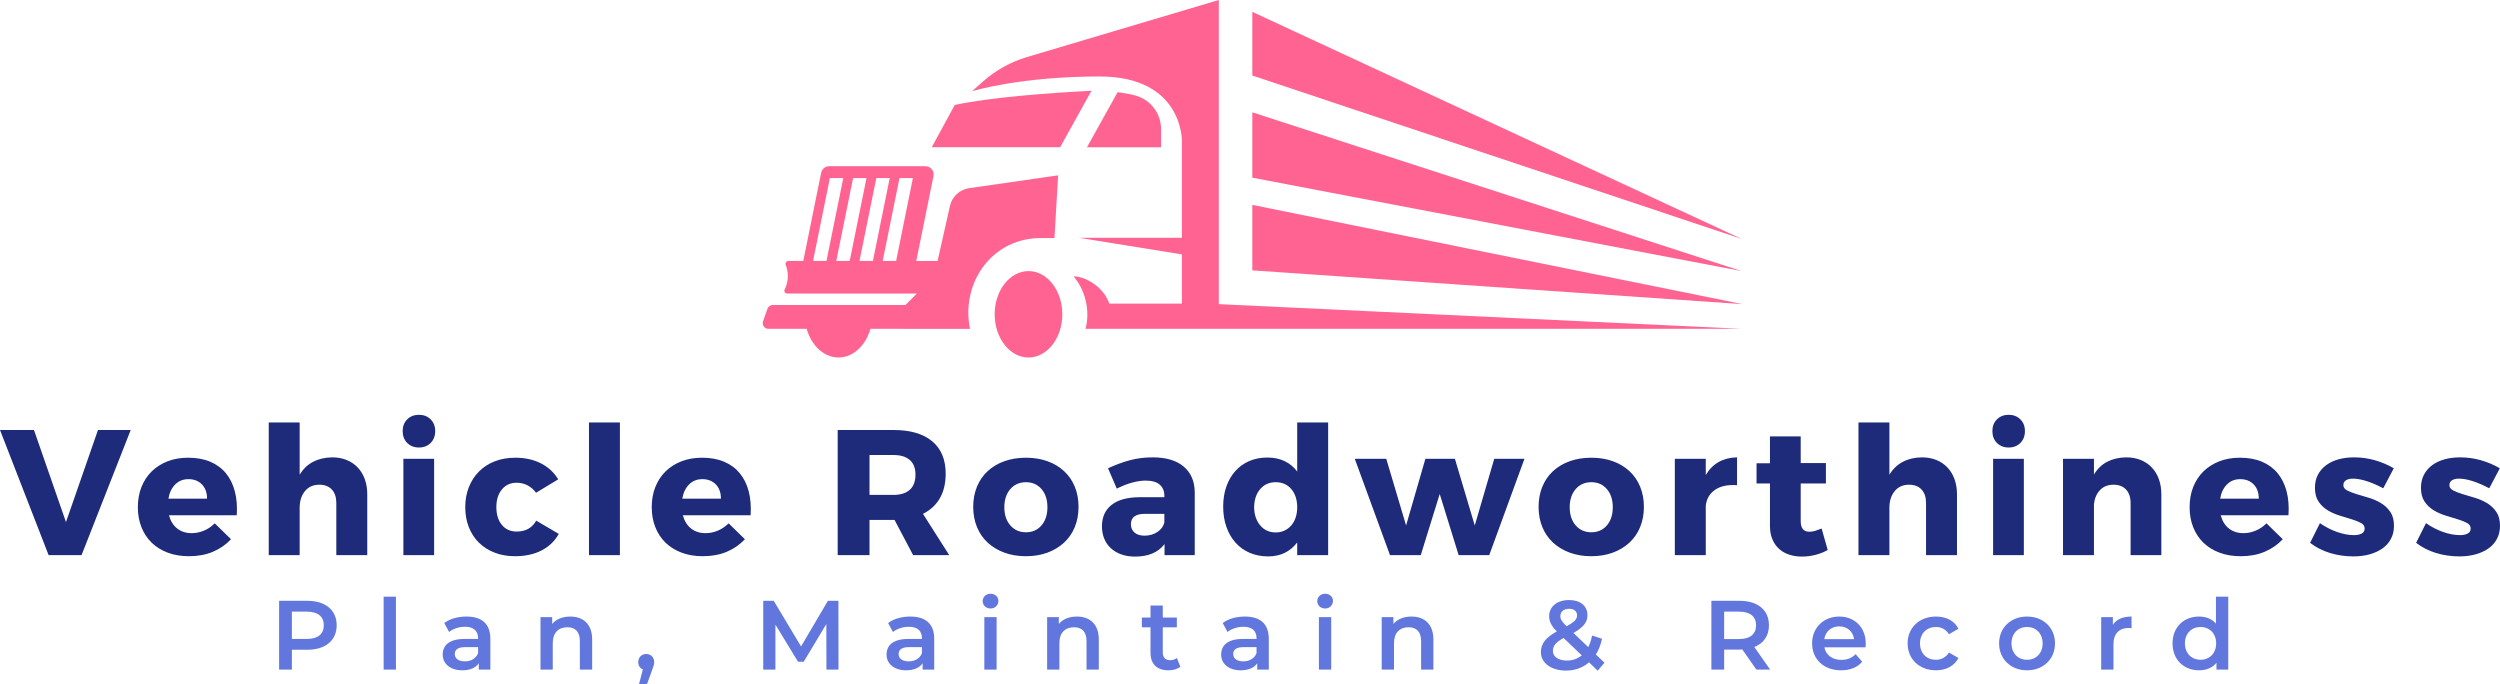
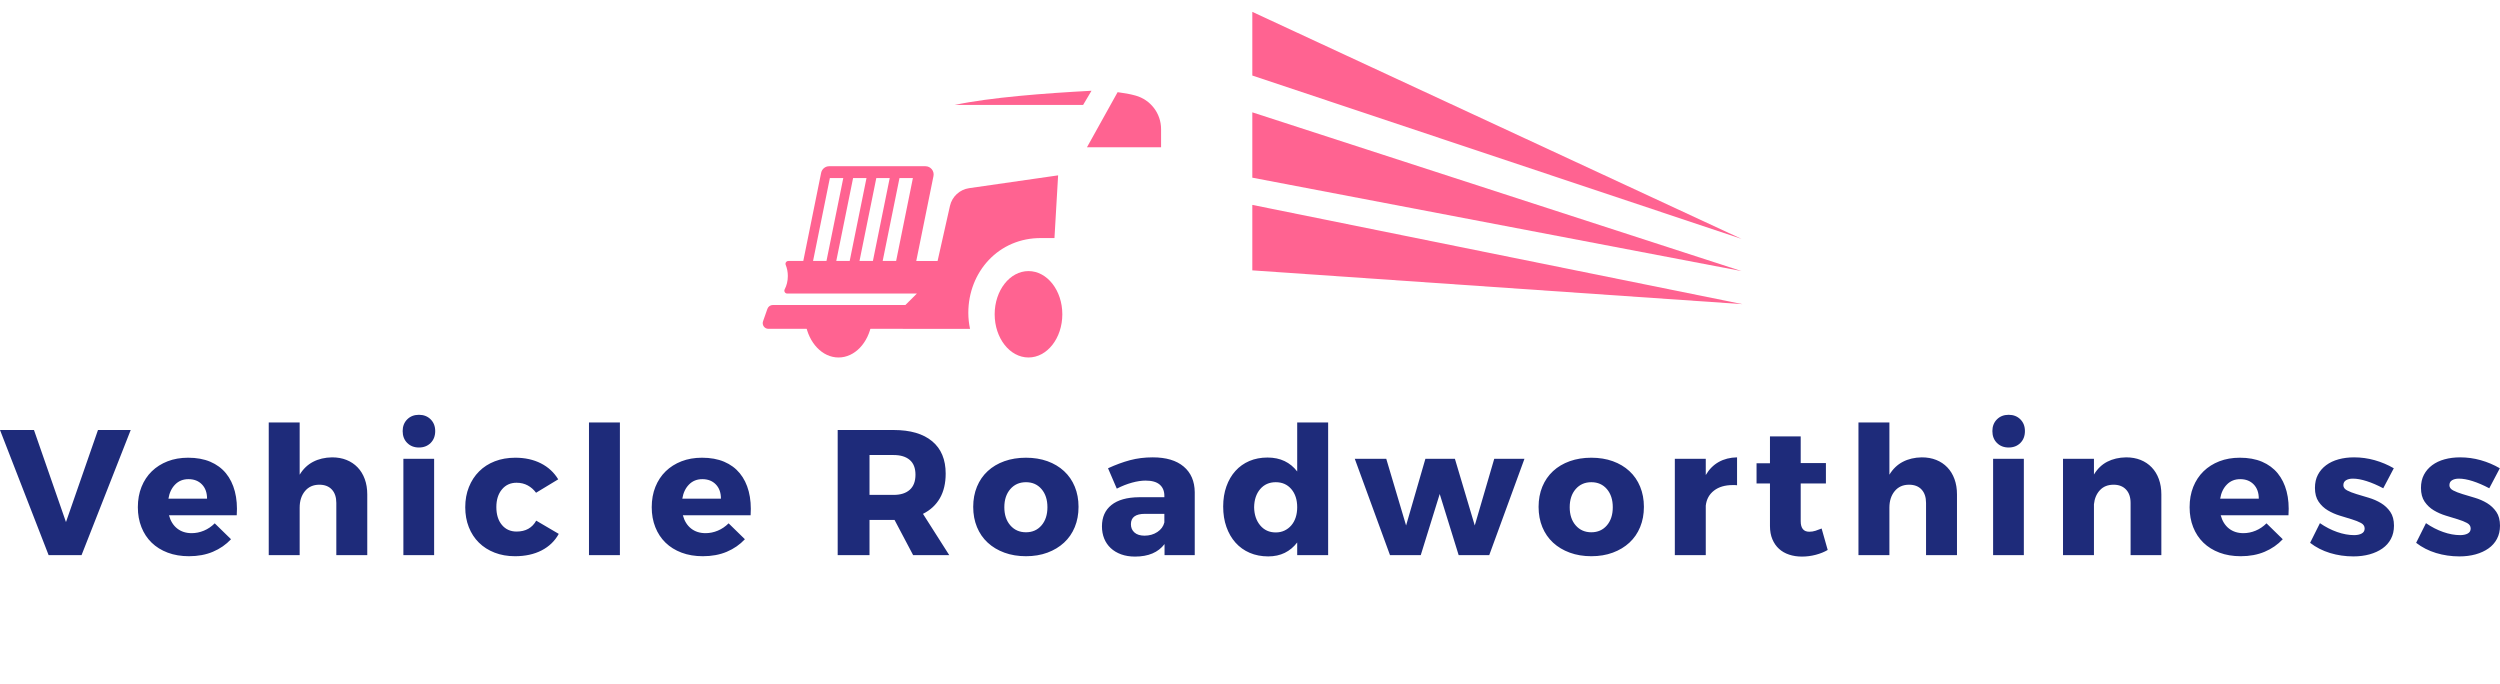
<svg xmlns="http://www.w3.org/2000/svg" version="1.1" id="final_svg" x="0px" y="0px" viewBox="82.007 70.444 1246.65 341.307" style="enable-background:new 0 0 315 114.936;" xml:space="preserve">
  <style type="text/css">.st0{fill:#AAC448;}</style>
  <g id="color_index_0" fill="#ff6391" transform="translate(462.343, 70.444) scale(1.551)" opacity="1">
    <path d="M66.655,105.722c-0.357-1.668-0.552-3.382-0.552-5.153  c0-13.112,9.731-24.201,23.568-24.028h4.129l1.173-20.163l-28.606,4.118  c-3.037,0.437-5.487,2.703-6.165,5.694l-3.98,17.713h-6.855l5.533-27.295  c0.334-1.633-0.92-3.163-2.588-3.163H21.371c-1.254,0-2.335,0.886-2.588,2.116  l-5.74,28.341H8.259c-0.656,0-1.127,0.667-0.863,1.277  c0.426,1.035,0.679,2.254,0.679,3.566c0,1.61-0.38,3.083-1.001,4.244  c-0.345,0.633,0.092,1.392,0.805,1.392h41.684l-3.692,3.681H3.233  c-0.771,0-1.461,0.495-1.725,1.231l-1.403,4.003  c-0.414,1.185,0.46,2.427,1.725,2.427H66.655z M16.184,83.903l5.406-26.662  h4.313l-5.406,26.662H16.184z M23.649,83.903l5.406-26.662h4.313l-5.406,26.662  H23.649z M31.114,83.903l5.406-26.662h4.313l-5.406,26.662H31.114z M42.892,83.903  h-4.325l5.406-26.662h4.313L42.892,83.903z" />
-     <path d="M105.708,29.178c-15.179,0.81-32.47,2.137-43.96,4.552  l-7.396,13.603h41.268L105.708,29.178z" />
-     <path d="M146.636,0L84.961,18.342c-5.207,1.548-10.012,4.215-14.081,7.813  l-3.59,3.175c0.467-0.141,15.694-4.743,41.015-4.743  c26.782,0,26.462,20.622,26.462,20.622v31.244H101.645l33.121,5.336v15.822h-23.343  c-1.909-5.552-7.828-8.757-11.501-8.757c3.792,4.345,5.424,11.072,3.868,16.868  h42.846h168.078l-168.078-7.937V0z" />
+     <path d="M105.708,29.178c-15.179,0.81-32.47,2.137-43.96,4.552  h41.268L105.708,29.178z" />
    <path d="M128.077,41.506c0-5.049-3.382-9.455-8.247-10.789  c-1.748-0.483-3.669-0.828-5.728-1.081l-9.846,17.702h23.821V41.506z" />
    <path d="M35.009,103.944c-1.041,6.28-5.408,10.992-10.633,10.992  c-5.232,0-9.592-4.712-10.633-10.992H35.009z" />
    <ellipse cx="85.451" cy="101.045" rx="10.876" ry="13.889" />
    <polygon points="157.409,3.814 157.409,24.283 314.712,76.81  " />
    <polygon points="157.409,36.115 157.409,57.123 314.712,87.159  " />
    <polygon points="157.409,65.874 157.409,86.925 315,97.785  " />
  </g>
  <g fill="#1e2b7a" id="text_group" transform="translate(82.097, 260.969)" opacity="1.0">
    <path d="M40.57 86.31L24.16 86.31L-0.09 23.90L16.85 23.90L32.81 69.81L48.77 23.90L65.09 23.90L40.57 86.31ZM93.71 37.72L93.71 37.72Q100.04 37.72 104.76 39.72Q109.49 41.73 112.57 45.47Q115.64 49.22 117.02 54.52Q118.41 59.83 117.96 66.42L117.96 66.42L84.17 66.42Q85.33 70.70 88.27 73.02Q91.21 75.34 95.49 75.34L95.49 75.34Q98.61 75.34 101.60 74.09Q104.59 72.84 106.99 70.44L106.99 70.44L115.11 78.37Q111.36 82.38 106.10 84.61Q100.84 86.84 94.15 86.84L94.15 86.84Q88.27 86.84 83.54 85.06Q78.82 83.28 75.52 80.07Q72.22 76.86 70.44 72.35Q68.65 67.85 68.65 62.41L68.65 62.41Q68.65 56.80 70.48 52.25Q72.31 47.70 75.61 44.49Q78.91 41.28 83.50 39.50Q88.09 37.72 93.71 37.72ZM83.90 58.13L103.16 58.13Q103.16 53.67 100.62 51.04Q98.08 48.41 93.89 48.41L93.89 48.41Q89.87 48.41 87.24 51.09Q84.61 53.76 83.90 58.13L83.90 58.13ZM165.48 37.54L165.48 37.54Q169.50 37.54 172.70 38.83Q175.91 40.12 178.23 42.53Q180.55 44.94 181.80 48.37Q183.05 51.80 183.05 55.99L183.05 55.99L183.05 86.31L167.62 86.31L167.62 60.27Q167.62 55.99 165.39 53.59Q163.16 51.18 159.15 51.18L159.15 51.18Q154.61 51.18 151.97 54.39Q149.34 57.60 149.34 62.59L149.34 62.59L149.34 86.31L133.92 86.31L133.92 20.15L149.34 20.15L149.34 46.19Q151.93 41.91 156.03 39.77Q160.13 37.63 165.48 37.54ZM208.82 16.32L208.82 16.32Q212.38 16.32 214.66 18.59Q216.93 20.86 216.93 24.43L216.93 24.43Q216.93 28.09 214.66 30.36Q212.38 32.63 208.82 32.63L208.82 32.63Q205.25 32.63 202.98 30.36Q200.70 28.09 200.70 24.43L200.70 24.43Q200.70 20.86 202.98 18.59Q205.25 16.32 208.82 16.32ZM216.39 86.31L201.06 86.31L201.06 38.25L216.39 38.25L216.39 86.31ZM256.87 37.72L256.87 37.72Q264.09 37.72 269.62 40.52Q275.15 43.33 278.27 48.50L278.27 48.50L267.22 55.19Q265.52 52.87 263.07 51.54Q260.62 50.20 257.50 50.20L257.50 50.20Q252.95 50.20 250.19 53.54Q247.42 56.88 247.42 62.32L247.42 62.32Q247.42 67.94 250.19 71.24Q252.95 74.54 257.50 74.54L257.50 74.54Q264.27 74.54 267.30 69.10L267.30 69.10L278.54 75.70Q275.60 81.05 269.98 83.95Q264.36 86.84 256.69 86.84L256.69 86.84Q251.17 86.84 246.57 85.06Q241.98 83.28 238.73 80.07Q235.47 76.86 233.69 72.35Q231.91 67.85 231.91 62.41L231.91 62.41Q231.91 56.88 233.74 52.34Q235.56 47.79 238.82 44.54Q242.07 41.28 246.66 39.50Q251.26 37.72 256.87 37.72ZM309.03 86.31L293.61 86.31L293.61 20.15L309.03 20.15L309.03 86.31ZM349.96 37.72L349.96 37.72Q356.29 37.72 361.01 39.72Q365.74 41.73 368.81 45.47Q371.89 49.22 373.27 54.52Q374.65 59.83 374.21 66.42L374.21 66.42L340.42 66.42Q341.58 70.70 344.52 73.02Q347.46 75.34 351.74 75.34L351.74 75.34Q354.86 75.34 357.85 74.09Q360.83 72.84 363.24 70.44L363.24 70.44L371.36 78.37Q367.61 82.38 362.35 84.61Q357.09 86.84 350.40 86.84L350.40 86.84Q344.52 86.84 339.79 85.06Q335.07 83.28 331.77 80.07Q328.47 76.86 326.69 72.35Q324.90 67.85 324.90 62.41L324.90 62.41Q324.90 56.80 326.73 52.25Q328.56 47.70 331.86 44.49Q335.16 41.28 339.75 39.50Q344.34 37.72 349.96 37.72ZM340.15 58.13L359.41 58.13Q359.41 53.67 356.87 51.04Q354.33 48.41 350.14 48.41L350.14 48.41Q346.12 48.41 343.49 51.09Q340.86 53.76 340.15 58.13L340.15 58.13ZM455.26 86.31L445.98 68.74L433.50 68.74L433.50 86.31L417.63 86.31L417.63 23.90L445.54 23.90Q458.02 23.90 464.75 29.51Q471.48 35.13 471.48 45.65L471.48 45.65Q471.48 52.87 468.59 57.91Q465.69 62.95 460.16 65.71L460.16 65.71L473.27 86.31L455.26 86.31ZM433.50 56.26L445.54 56.26Q450.71 56.26 453.56 53.72Q456.42 51.18 456.42 46.19L456.42 46.19Q456.42 41.28 453.56 38.83Q450.71 36.38 445.54 36.38L445.54 36.38L433.50 36.38L433.50 56.26ZM511.52 37.72L511.52 37.72Q517.40 37.72 522.22 39.45Q527.03 41.19 530.51 44.40Q533.99 47.61 535.86 52.16Q537.73 56.71 537.73 62.23L537.73 62.23Q537.73 67.76 535.86 72.31Q533.99 76.86 530.51 80.07Q527.03 83.28 522.22 85.06Q517.40 86.84 511.52 86.84L511.52 86.84Q505.63 86.84 500.77 85.06Q495.91 83.28 492.44 80.07Q488.96 76.86 487.09 72.31Q485.21 67.76 485.21 62.23L485.21 62.23Q485.21 56.71 487.09 52.16Q488.96 47.61 492.44 44.40Q495.91 41.19 500.77 39.45Q505.63 37.72 511.52 37.72ZM511.52 49.93L511.52 49.93Q506.70 49.93 503.72 53.36Q500.73 56.80 500.73 62.41L500.73 62.41Q500.73 68.03 503.72 71.46Q506.70 74.90 511.52 74.90L511.52 74.90Q516.33 74.90 519.27 71.46Q522.22 68.03 522.22 62.41L522.22 62.41Q522.22 56.80 519.27 53.36Q516.33 49.93 511.52 49.93ZM574.73 37.54L574.73 37.54Q584.72 37.54 590.16 42.13Q595.60 46.72 595.68 54.92L595.68 54.92L595.68 86.31L580.62 86.31L580.62 80.78Q575.89 87.02 565.90 87.02L565.90 87.02Q562.07 87.02 558.99 85.91Q555.92 84.79 553.78 82.79Q551.64 80.78 550.52 78.02Q549.41 75.25 549.41 71.95L549.41 71.95Q549.41 65.09 554.14 61.30Q558.86 57.51 567.87 57.42L567.87 57.42L580.53 57.42L580.53 56.71Q580.53 53.14 578.21 51.13Q575.89 49.13 571.17 49.13L571.17 49.13Q568.13 49.13 564.39 50.15Q560.64 51.18 556.81 53.14L556.81 53.14L552.44 42.98Q558.06 40.39 563.36 38.96Q568.67 37.54 574.73 37.54ZM570.63 76.59L570.63 76.59Q574.29 76.59 577.05 74.76Q579.81 72.93 580.53 69.99L580.53 69.99L580.53 65.71L570.81 65.71Q563.85 65.71 563.85 70.88L563.85 70.88Q563.85 73.47 565.64 75.03Q567.42 76.59 570.63 76.59ZM662.20 20.15L662.20 86.31L646.77 86.31L646.77 79.98Q644.19 83.37 640.58 85.15Q636.97 86.93 632.33 86.93L632.33 86.93Q627.25 86.93 623.10 85.15Q618.96 83.37 616.01 80.07Q613.07 76.77 611.47 72.22Q609.86 67.67 609.86 62.06L609.86 62.06Q609.86 56.53 611.47 52.03Q613.07 47.52 615.97 44.31Q618.87 41.10 622.92 39.36Q626.98 37.63 631.97 37.63L631.97 37.63Q636.79 37.63 640.49 39.41Q644.19 41.19 646.77 44.58L646.77 44.58L646.77 20.15L662.20 20.15ZM636.07 74.98L636.07 74.98Q638.48 74.98 640.44 74.05Q642.41 73.11 643.83 71.46Q645.26 69.81 646.02 67.49Q646.77 65.18 646.77 62.41L646.77 62.41Q646.77 56.80 643.83 53.36Q640.89 49.93 636.07 49.93L636.07 49.93Q631.26 49.93 628.32 53.36Q625.38 56.80 625.29 62.41L625.29 62.41Q625.38 67.94 628.32 71.46Q631.26 74.98 636.07 74.98ZM742.53 86.31L727.29 86.31L717.84 55.81L708.38 86.31L693.05 86.31L675.48 38.25L691.18 38.25L701.07 71.51L710.70 38.25L725.41 38.25L735.31 71.51L745.03 38.25L760.10 38.25L742.53 86.31ZM793.44 37.72L793.44 37.72Q799.33 37.72 804.14 39.45Q808.96 41.19 812.44 44.40Q815.91 47.61 817.78 52.16Q819.66 56.71 819.66 62.23L819.66 62.23Q819.66 67.76 817.78 72.31Q815.91 76.86 812.44 80.07Q808.96 83.28 804.14 85.06Q799.33 86.84 793.44 86.84L793.44 86.84Q787.56 86.84 782.70 85.06Q777.84 83.28 774.36 80.07Q770.89 76.86 769.01 72.31Q767.14 67.76 767.14 62.23L767.14 62.23Q767.14 56.71 769.01 52.16Q770.89 47.61 774.36 44.40Q777.84 41.19 782.70 39.45Q787.56 37.72 793.44 37.72ZM793.44 49.93L793.44 49.93Q788.63 49.93 785.64 53.36Q782.66 56.80 782.66 62.41L782.66 62.41Q782.66 68.03 785.64 71.46Q788.63 74.90 793.44 74.90L793.44 74.90Q798.26 74.90 801.20 71.46Q804.14 68.03 804.14 62.41L804.14 62.41Q804.14 56.80 801.20 53.36Q798.26 49.93 793.44 49.93ZM850.51 38.25L850.51 46.36Q853.00 42.08 856.97 39.85Q860.94 37.63 866.11 37.54L866.11 37.54L866.11 51.45Q865.57 51.36 865.04 51.36Q864.51 51.36 863.97 51.36L863.97 51.36Q858.17 51.36 854.61 54.12Q851.04 56.88 850.51 61.61L850.51 61.61L850.51 86.31L835.08 86.31L835.08 38.25L850.51 38.25ZM908.28 73.02L911.31 83.72Q908.73 85.24 905.34 86.13Q901.95 87.02 898.48 87.02L898.48 87.02Q895.00 87.02 892.06 86.04Q889.11 85.06 887.02 83.14Q884.92 81.23 883.72 78.37Q882.52 75.52 882.52 71.77L882.52 71.77L882.52 50.55L875.83 50.55L875.83 40.48L882.52 40.48L882.52 27.10L897.85 27.10L897.85 40.39L910.42 40.39L910.42 50.55L897.85 50.55L897.85 69.37Q897.85 74.63 902.13 74.63L902.13 74.63Q903.74 74.63 905.25 74.14Q906.77 73.65 908.28 73.02L908.28 73.02ZM958.21 37.54L958.21 37.54Q962.23 37.54 965.44 38.83Q968.65 40.12 970.96 42.53Q973.28 44.94 974.53 48.37Q975.78 51.80 975.78 55.99L975.78 55.99L975.78 86.31L960.35 86.31L960.35 60.27Q960.35 55.99 958.12 53.59Q955.90 51.18 951.88 51.18L951.88 51.18Q947.34 51.18 944.71 54.39Q942.08 57.60 942.08 62.59L942.08 62.59L942.08 86.31L926.65 86.31L926.65 20.15L942.08 20.15L942.08 46.19Q944.66 41.91 948.76 39.77Q952.86 37.63 958.21 37.54ZM1001.55 16.32L1001.55 16.32Q1005.11 16.32 1007.39 18.59Q1009.66 20.86 1009.66 24.43L1009.66 24.43Q1009.66 28.09 1007.39 30.36Q1005.11 32.63 1001.55 32.63L1001.55 32.63Q997.98 32.63 995.71 30.36Q993.43 28.09 993.43 24.43L993.43 24.43Q993.43 20.86 995.71 18.59Q997.98 16.32 1001.55 16.32ZM1009.12 86.31L993.79 86.31L993.79 38.25L1009.12 38.25L1009.12 86.31ZM1060.12 37.54L1060.12 37.54Q1064.14 37.54 1067.35 38.83Q1070.56 40.12 1072.87 42.53Q1075.19 44.94 1076.44 48.37Q1077.69 51.80 1077.69 55.99L1077.69 55.99L1077.69 86.31L1062.35 86.31L1062.35 60.27Q1062.35 55.99 1060.08 53.59Q1057.81 51.18 1053.88 51.18L1053.88 51.18Q1049.60 51.18 1047.06 53.90Q1044.52 56.62 1044.08 60.90L1044.08 60.90L1044.08 86.31L1028.65 86.31L1028.65 38.25L1044.08 38.25L1044.08 46.10Q1046.66 41.82 1050.72 39.72Q1054.77 37.63 1060.12 37.54ZM1116.83 37.72L1116.83 37.72Q1123.16 37.72 1127.89 39.72Q1132.61 41.73 1135.69 45.47Q1138.76 49.22 1140.15 54.52Q1141.53 59.83 1141.08 66.42L1141.08 66.42L1107.29 66.42Q1108.45 70.70 1111.39 73.02Q1114.33 75.34 1118.61 75.34L1118.61 75.34Q1121.73 75.34 1124.72 74.09Q1127.71 72.84 1130.12 70.44L1130.12 70.44L1138.23 78.37Q1134.48 82.38 1129.22 84.61Q1123.96 86.84 1117.28 86.84L1117.28 86.84Q1111.39 86.84 1106.67 85.06Q1101.94 83.28 1098.64 80.07Q1095.34 76.86 1093.56 72.35Q1091.78 67.85 1091.78 62.41L1091.78 62.41Q1091.78 56.80 1093.60 52.25Q1095.43 47.70 1098.73 44.49Q1102.03 41.28 1106.62 39.50Q1111.21 37.72 1116.83 37.72ZM1107.02 58.13L1126.28 58.13Q1126.28 53.67 1123.74 51.04Q1121.20 48.41 1117.01 48.41L1117.01 48.41Q1113.00 48.41 1110.37 51.09Q1107.74 53.76 1107.02 58.13L1107.02 58.13ZM1173.80 37.54L1173.80 37.54Q1179.07 37.54 1184.10 38.96Q1189.14 40.39 1193.60 42.98L1193.60 42.98L1188.34 52.96Q1183.97 50.64 1180.09 49.40Q1176.21 48.15 1173.18 48.15L1173.18 48.15Q1171.13 48.15 1169.79 48.95Q1168.45 49.75 1168.45 51.45L1168.45 51.45Q1168.45 53.05 1170.33 54.03Q1172.20 55.01 1175.01 55.86Q1177.82 56.71 1181.12 57.69Q1184.41 58.67 1187.22 60.36Q1190.03 62.06 1191.86 64.73Q1193.69 67.41 1193.69 71.60L1193.69 71.60Q1193.69 75.34 1192.17 78.19Q1190.66 81.05 1187.94 82.96Q1185.22 84.88 1181.52 85.91Q1177.82 86.93 1173.45 86.93L1173.45 86.93Q1167.38 86.93 1161.81 85.24Q1156.24 83.54 1151.87 80.16L1151.87 80.16L1156.77 70.35Q1160.88 73.20 1165.33 74.76Q1169.79 76.32 1173.80 76.32L1173.80 76.32Q1176.12 76.32 1177.59 75.52Q1179.07 74.72 1179.07 73.02L1179.07 73.02Q1179.07 71.24 1177.24 70.26Q1175.41 69.28 1172.65 68.43Q1169.88 67.58 1166.67 66.60Q1163.46 65.62 1160.70 63.97Q1157.93 62.32 1156.11 59.65Q1154.28 56.97 1154.28 52.78L1154.28 52.78Q1154.28 49.04 1155.75 46.23Q1157.22 43.42 1159.85 41.46Q1162.48 39.50 1166.05 38.52Q1169.61 37.54 1173.80 37.54ZM1226.68 37.54L1226.68 37.54Q1231.94 37.54 1236.98 38.96Q1242.01 40.39 1246.47 42.98L1246.47 42.98L1241.21 52.96Q1236.84 50.64 1232.96 49.40Q1229.08 48.15 1226.05 48.15L1226.05 48.15Q1224.00 48.15 1222.66 48.95Q1221.33 49.75 1221.33 51.45L1221.33 51.45Q1221.33 53.05 1223.20 54.03Q1225.07 55.01 1227.88 55.86Q1230.69 56.71 1233.99 57.69Q1237.29 58.67 1240.10 60.36Q1242.90 62.06 1244.73 64.73Q1246.56 67.41 1246.56 71.60L1246.56 71.60Q1246.56 75.34 1245.04 78.19Q1243.53 81.05 1240.81 82.96Q1238.09 84.88 1234.39 85.91Q1230.69 86.93 1226.32 86.93L1226.32 86.93Q1220.26 86.93 1214.68 85.24Q1209.11 83.54 1204.74 80.16L1204.74 80.16L1209.65 70.35Q1213.75 73.20 1218.21 74.76Q1222.66 76.32 1226.68 76.32L1226.68 76.32Q1229.00 76.32 1230.47 75.52Q1231.94 74.72 1231.94 73.02L1231.94 73.02Q1231.94 71.24 1230.11 70.26Q1228.28 69.28 1225.52 68.43Q1222.75 67.58 1219.54 66.60Q1216.33 65.62 1213.57 63.97Q1210.81 62.32 1208.98 59.65Q1207.15 56.97 1207.15 52.78L1207.15 52.78Q1207.15 49.04 1208.62 46.23Q1210.09 43.42 1212.72 41.46Q1215.35 39.50 1218.92 38.52Q1222.49 37.54 1226.68 37.54Z" />
  </g>
  <g fill="#6277dd" id="tagline_group" transform="translate(216.576, 356.921)" opacity="1.0">
-     <path d="M10.98 47.43L10.98 37.53L18.72 37.53C27.73 37.53 33.32 32.88 33.32 25.33C33.32 17.74 27.73 13.13 18.72 13.13L4.61 13.13L4.61 47.43ZM10.98 18.52L18.42 18.52C24.01 18.52 26.90 21.02 26.90 25.33C26.90 29.65 24.01 32.14 18.42 32.14L10.98 32.14ZM56.74 47.43L62.87 47.43L62.87 11.07L56.74 11.07ZM95.94 47.78C99.86 47.78 102.70 46.50 104.17 44.25L104.17 47.43L109.96 47.43L109.96 32.09C109.96 24.55 105.59 20.97 98.05 20.97C93.83 20.97 89.77 22.05 86.97 24.21L89.38 28.67C91.34 27.05 94.37 26.07 97.31 26.07C101.67 26.07 103.83 28.18 103.83 31.75L103.83 32.14L97.07 32.14C89.13 32.14 86.19 35.57 86.19 39.94C86.19 44.49 89.96 47.78 95.94 47.78ZM92.22 39.69C92.22 37.78 93.34 36.21 97.51 36.21L103.83 36.21L103.83 39.25C102.80 41.94 100.20 43.32 97.22 43.32C94.08 43.32 92.22 41.90 92.22 39.69ZM141.07 47.43L141.07 34.20C141.07 28.96 144.01 26.31 148.37 26.31C152.29 26.31 154.59 28.57 154.59 33.22L154.59 47.43L160.72 47.43L160.72 32.44C160.72 24.55 156.06 20.97 149.79 20.97C145.97 20.97 142.79 22.25 140.78 24.65L140.78 21.27L134.95 21.27L134.95 47.43ZM187.67 39.64C185.42 39.64 183.70 41.26 183.70 43.71C183.70 45.47 184.63 46.75 186.00 47.33L184.04 54.83L188.01 54.83L190.51 47.92C191.39 45.67 191.64 44.79 191.64 43.71C191.64 41.31 189.97 39.64 187.67 39.64ZM252.10 47.43L252.10 24.99L263.38 43.51L266.22 43.51L277.49 24.70L277.54 47.43L283.56 47.43L283.51 13.13L278.27 13.13L264.89 35.87L251.27 13.13L246.03 13.13L246.03 47.43ZM317.27 47.78C321.19 47.78 324.04 46.50 325.51 44.25L325.51 47.43L331.29 47.43L331.29 32.09C331.29 24.55 326.93 20.97 319.38 20.97C315.17 20.97 311.10 22.05 308.31 24.21L310.71 28.67C312.67 27.05 315.71 26.07 318.65 26.07C323.01 26.07 325.16 28.18 325.16 31.75L325.16 32.14L318.40 32.14C310.46 32.14 307.52 35.57 307.52 39.94C307.52 44.49 311.30 47.78 317.27 47.78ZM313.55 39.69C313.55 37.78 314.68 36.21 318.84 36.21L325.16 36.21L325.16 39.25C324.13 41.94 321.54 43.32 318.55 43.32C315.41 43.32 313.55 41.90 313.55 39.69ZM359.37 16.95C361.67 16.95 363.29 15.29 363.29 13.13C363.29 11.12 361.62 9.60 359.37 9.60C357.11 9.60 355.45 11.22 355.45 13.28C355.45 15.34 357.11 16.95 359.37 16.95ZM356.28 47.43L362.40 47.43L362.40 21.27L356.28 21.27ZM393.71 47.43L393.71 34.20C393.71 28.96 396.65 26.31 401.02 26.31C404.94 26.31 407.24 28.57 407.24 33.22L407.24 47.43L413.36 47.43L413.36 32.44C413.36 24.55 408.71 20.97 402.44 20.97C398.61 20.97 395.43 22.25 393.42 24.65L393.42 21.27L387.59 21.27L387.59 47.43ZM439.14 26.36L439.14 38.95C439.14 44.74 442.42 47.78 448.15 47.78C450.36 47.78 452.56 47.19 454.03 46.01L452.32 41.65C451.39 42.39 450.16 42.73 448.89 42.73C446.54 42.73 445.26 41.36 445.26 38.81L445.26 26.36L452.27 26.36L452.27 21.46L445.26 21.46L445.26 15.48L439.14 15.48L439.14 21.46L434.83 21.46L434.83 26.36ZM484.12 47.78C488.04 47.78 490.88 46.50 492.35 44.25L492.35 47.43L498.13 47.43L498.13 32.09C498.13 24.55 493.77 20.97 486.23 20.97C482.01 20.97 477.95 22.05 475.15 24.21L477.55 28.67C479.51 27.05 482.55 26.07 485.49 26.07C489.85 26.07 492.01 28.18 492.01 31.75L492.01 32.14L485.25 32.14C477.31 32.14 474.37 35.57 474.37 39.94C474.37 44.49 478.14 47.78 484.12 47.78ZM480.40 39.69C480.40 37.78 481.52 36.21 485.69 36.21L492.01 36.21L492.01 39.25C490.98 41.94 488.38 43.32 485.39 43.32C482.26 43.32 480.40 41.90 480.40 39.69ZM526.21 16.95C528.51 16.95 530.13 15.29 530.13 13.13C530.13 11.12 528.46 9.60 526.21 9.60C523.96 9.60 522.29 11.22 522.29 13.28C522.29 15.34 523.96 16.95 526.21 16.95ZM523.12 47.43L529.25 47.43L529.25 21.27L523.12 21.27ZM560.56 47.43L560.56 34.20C560.56 28.96 563.50 26.31 567.86 26.31C571.78 26.31 574.08 28.57 574.08 33.22L574.08 47.43L580.21 47.43L580.21 32.44C580.21 24.55 575.55 20.97 569.28 20.97C565.46 20.97 562.27 22.25 560.27 24.65L560.27 21.27L554.43 21.27L554.43 47.43ZM665.52 44.00L661.21 39.89C662.63 37.68 663.66 35.04 664.29 32.05L659.34 30.43C658.90 32.63 658.27 34.59 657.43 36.21L650.03 29.16C654.98 26.36 657.04 23.81 657.04 20.29C657.04 15.63 653.41 12.74 647.88 12.74C641.85 12.74 637.93 16.02 637.93 20.83C637.93 23.32 638.96 25.58 641.75 28.37C636.17 31.51 633.81 34.50 633.81 38.76C633.81 44.15 639.06 47.92 646.31 47.92C650.82 47.92 654.74 46.45 657.82 43.81L662.14 47.97ZM647.88 17.10C650.43 17.10 651.85 18.42 651.85 20.38C651.85 22.25 650.57 23.67 646.60 25.82C644.15 23.37 643.52 22.25 643.52 20.73C643.52 18.62 645.13 17.10 647.88 17.10ZM646.75 42.92C642.54 42.92 639.79 40.96 639.79 38.12C639.79 35.67 641.16 33.86 645.13 31.65L654.20 40.33C652.09 42.04 649.59 42.92 646.75 42.92ZM718.83 13.13L718.83 47.43L725.20 47.43L725.20 37.44L732.94 37.44C733.38 37.44 733.82 37.44 734.26 37.39L741.27 47.43L748.13 47.43L740.24 36.16C744.90 34.35 747.54 30.53 747.54 25.33C747.54 17.74 741.96 13.13 732.94 13.13ZM725.20 32.19L725.20 18.52L732.65 18.52C738.23 18.52 741.12 21.02 741.12 25.33C741.12 29.65 738.23 32.19 732.65 32.19ZM795.81 34.50C795.81 26.31 790.22 20.97 782.58 20.97C774.79 20.97 769.05 26.56 769.05 34.35C769.05 42.14 774.74 47.78 783.51 47.78C788.02 47.78 791.69 46.30 794.04 43.51L790.76 39.74C788.90 41.65 786.60 42.58 783.66 42.58C779.10 42.58 775.91 40.13 775.18 36.31L795.71 36.31C795.76 35.72 795.81 34.99 795.81 34.50ZM782.58 25.87C786.60 25.87 789.49 28.47 789.98 32.24L775.13 32.24C775.72 28.42 778.61 25.87 782.58 25.87ZM830.84 47.78C835.94 47.78 840.01 45.57 842.02 41.65L837.31 38.91C835.74 41.41 833.39 42.53 830.79 42.53C826.29 42.53 822.86 39.45 822.86 34.35C822.86 29.30 826.29 26.17 830.79 26.17C833.39 26.17 835.74 27.29 837.31 29.79L842.02 27.05C840.01 23.08 835.94 20.97 830.84 20.97C822.56 20.97 816.68 26.51 816.68 34.35C816.68 42.19 822.56 47.78 830.84 47.78ZM876.22 47.78C884.35 47.78 890.18 42.19 890.18 34.35C890.18 26.51 884.35 20.97 876.22 20.97C868.18 20.97 862.30 26.51 862.30 34.35C862.30 42.19 868.18 47.78 876.22 47.78ZM876.22 42.53C871.81 42.53 868.48 39.35 868.48 34.35C868.48 29.35 871.81 26.17 876.22 26.17C880.68 26.17 884.01 29.35 884.01 34.35C884.01 39.35 880.68 42.53 876.22 42.53ZM919.04 25.09L919.04 21.27L913.21 21.27L913.21 47.43L919.34 47.43L919.34 34.74C919.34 29.40 922.28 26.66 926.93 26.66C927.37 26.66 927.81 26.71 928.35 26.80L928.35 20.97C923.99 20.97 920.81 22.34 919.04 25.09ZM970.44 11.07L970.44 24.50C968.39 22.10 965.40 20.97 962.02 20.97C954.42 20.97 948.79 26.21 948.79 34.35C948.79 42.48 954.42 47.78 962.02 47.78C965.59 47.78 968.63 46.55 970.69 44.05L970.69 47.43L976.57 47.43L976.57 11.07ZM962.75 42.53C958.34 42.53 954.96 39.35 954.96 34.35C954.96 29.35 958.34 26.17 962.75 26.17C967.16 26.17 970.54 29.35 970.54 34.35C970.54 39.35 967.16 42.53 962.75 42.53Z" />
-   </g>
+     </g>
</svg>